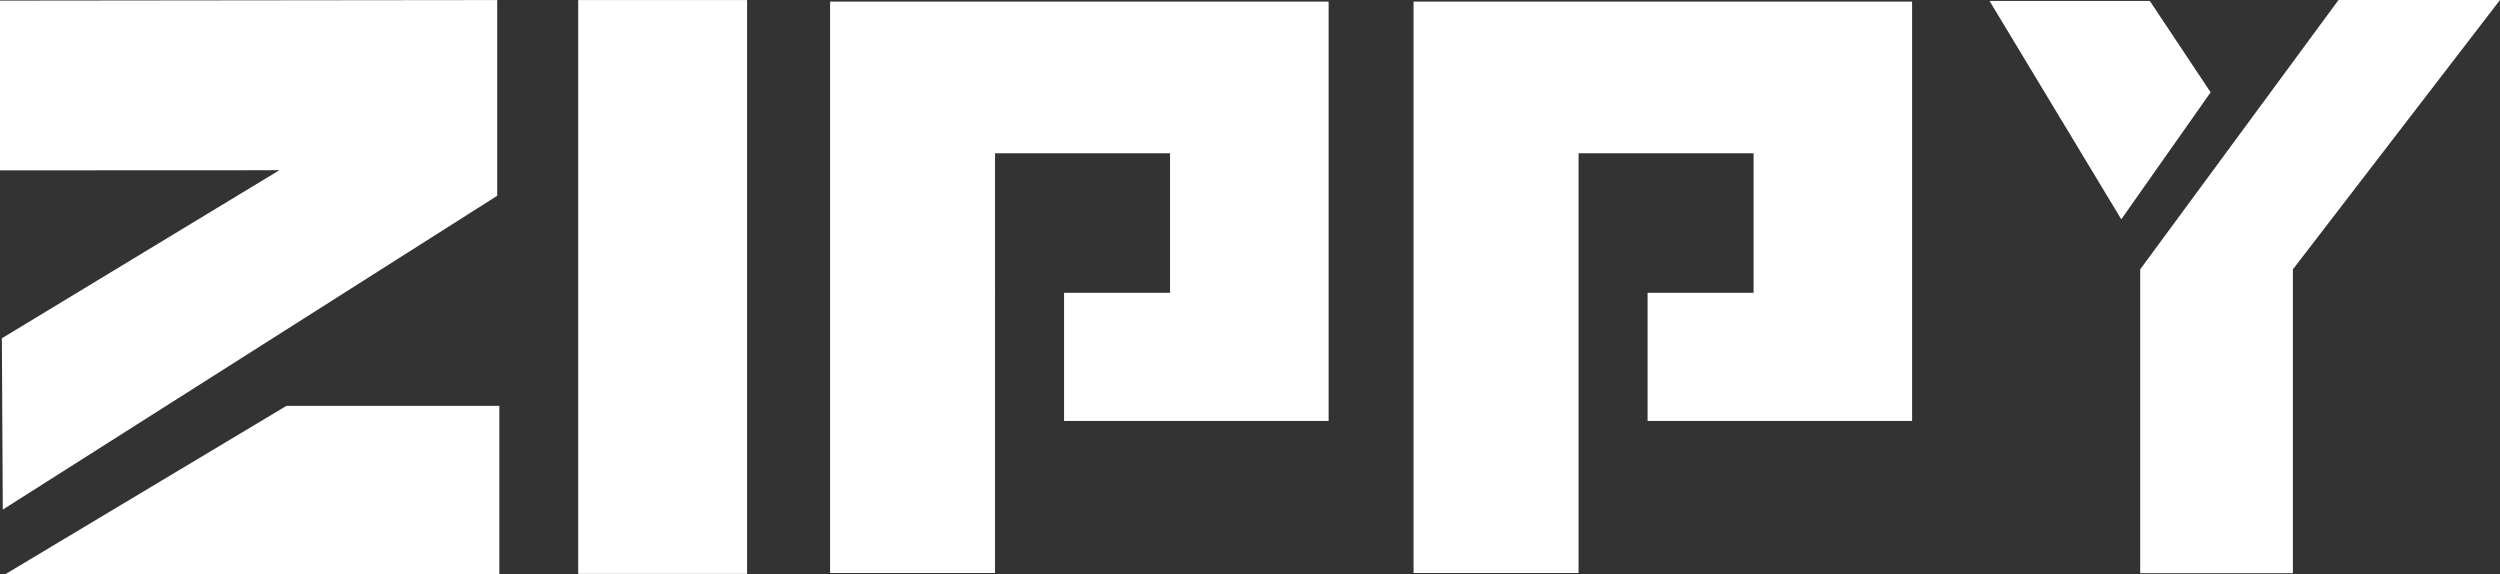
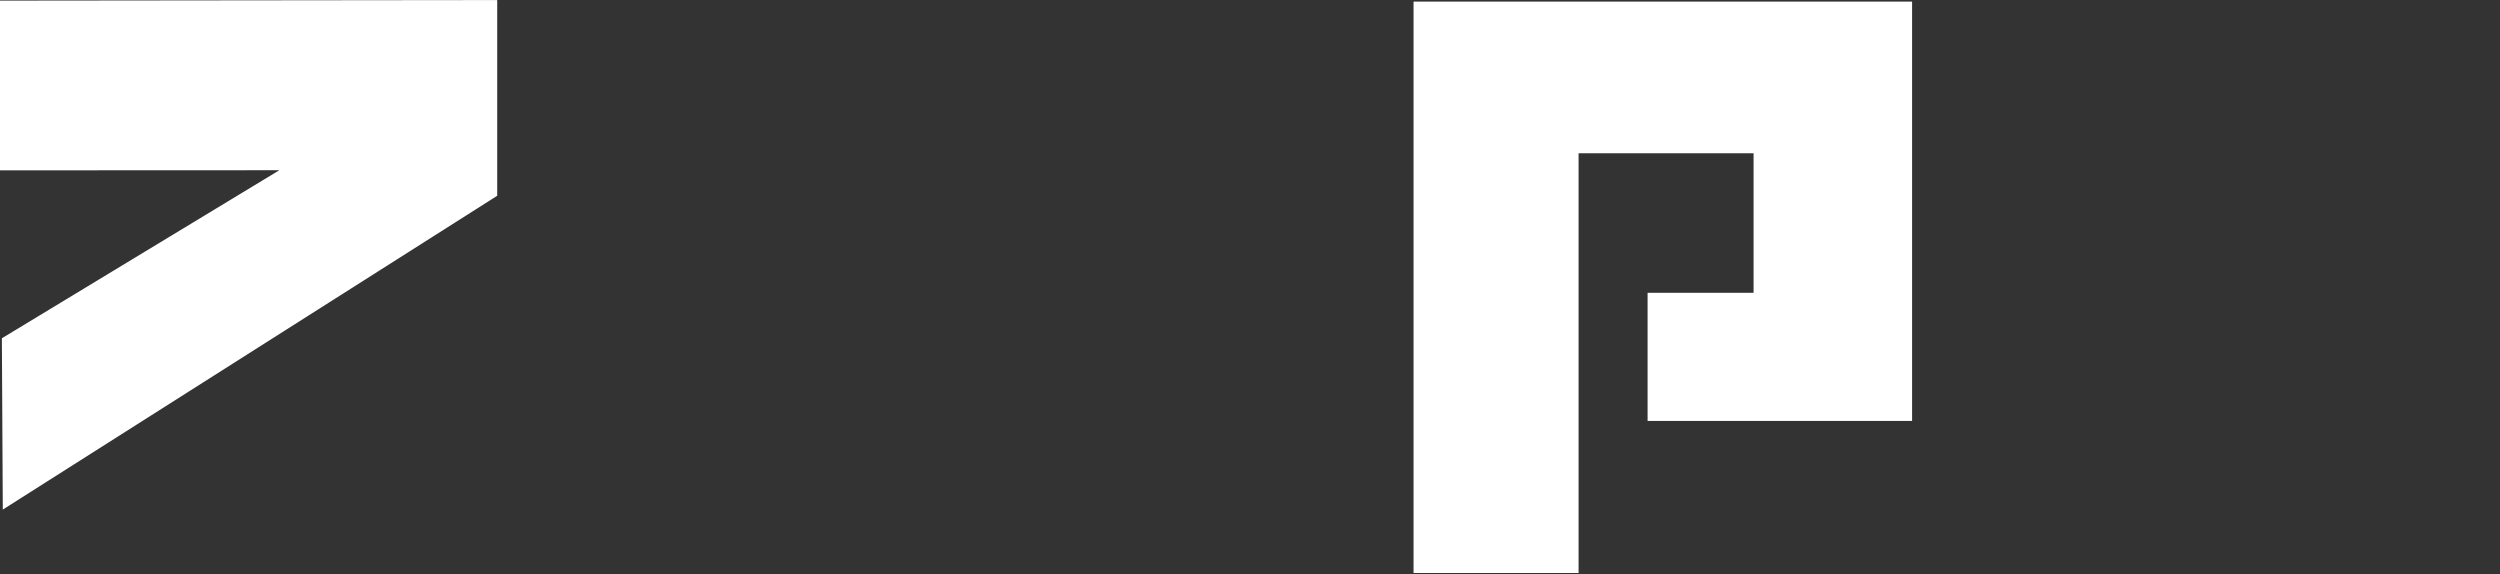
<svg xmlns="http://www.w3.org/2000/svg" width="159.999" height="36.76" viewBox="0 0 159.999 36.76">
  <rect x="0" y="0" width="159.999" height="36.76" fill="#333333" stroke="none" />
  <g id="Component_101_3" data-name="Component 101 – 3" transform="translate(0)">
    <g id="Group_164699" data-name="Group 164699">
      <g id="LOGO" transform="translate(0)">
-         <path id="Path_83330" data-name="Path 83330" d="M.52,77.686H32.155V66.9H18.531Z" transform="translate(-0.198 -40.926)" fill="#fff" />
        <path id="Path_83331" data-name="Path 83331" d="M31.511.01V12.535L-.131,32.619-.19,21.655,17.569,10.9-.31,10.908V.045Z" transform="translate(0.31 -0.006)" fill="#fff" />
-         <rect id="Rectangle_149622" data-name="Rectangle 149622" width="10.809" height="36.725" transform="translate(37.004 0.004)" fill="#fff" />
-         <path id="Path_83332" data-name="Path 83332" d="M136.52.26V36.83h10.557V9.966h11.2V18.9h-6.783v8.2h16.932V.26Z" transform="translate(-83.395 -0.159)" fill="#fff" />
        <path id="Path_83333" data-name="Path 83333" d="M232.7.26V36.83h10.561V9.966h11.2V18.9h-6.783v8.2h16.928V.26Z" transform="translate(-142.233 -0.159)" fill="#fff" />
-         <path id="Path_83334" data-name="Path 83334" d="M327.64.15l8.433,13.977L341.792,6,337.9.15Z" transform="translate(-200.312 -0.092)" fill="#fff" />
-         <path id="Path_83335" data-name="Path 83335" d="M365.172,0,352.48,17.238V36.686h9.772V17.238L375.507,0Z" transform="translate(-215.508)" fill="#fff" />
      </g>
    </g>
  </g>
</svg>